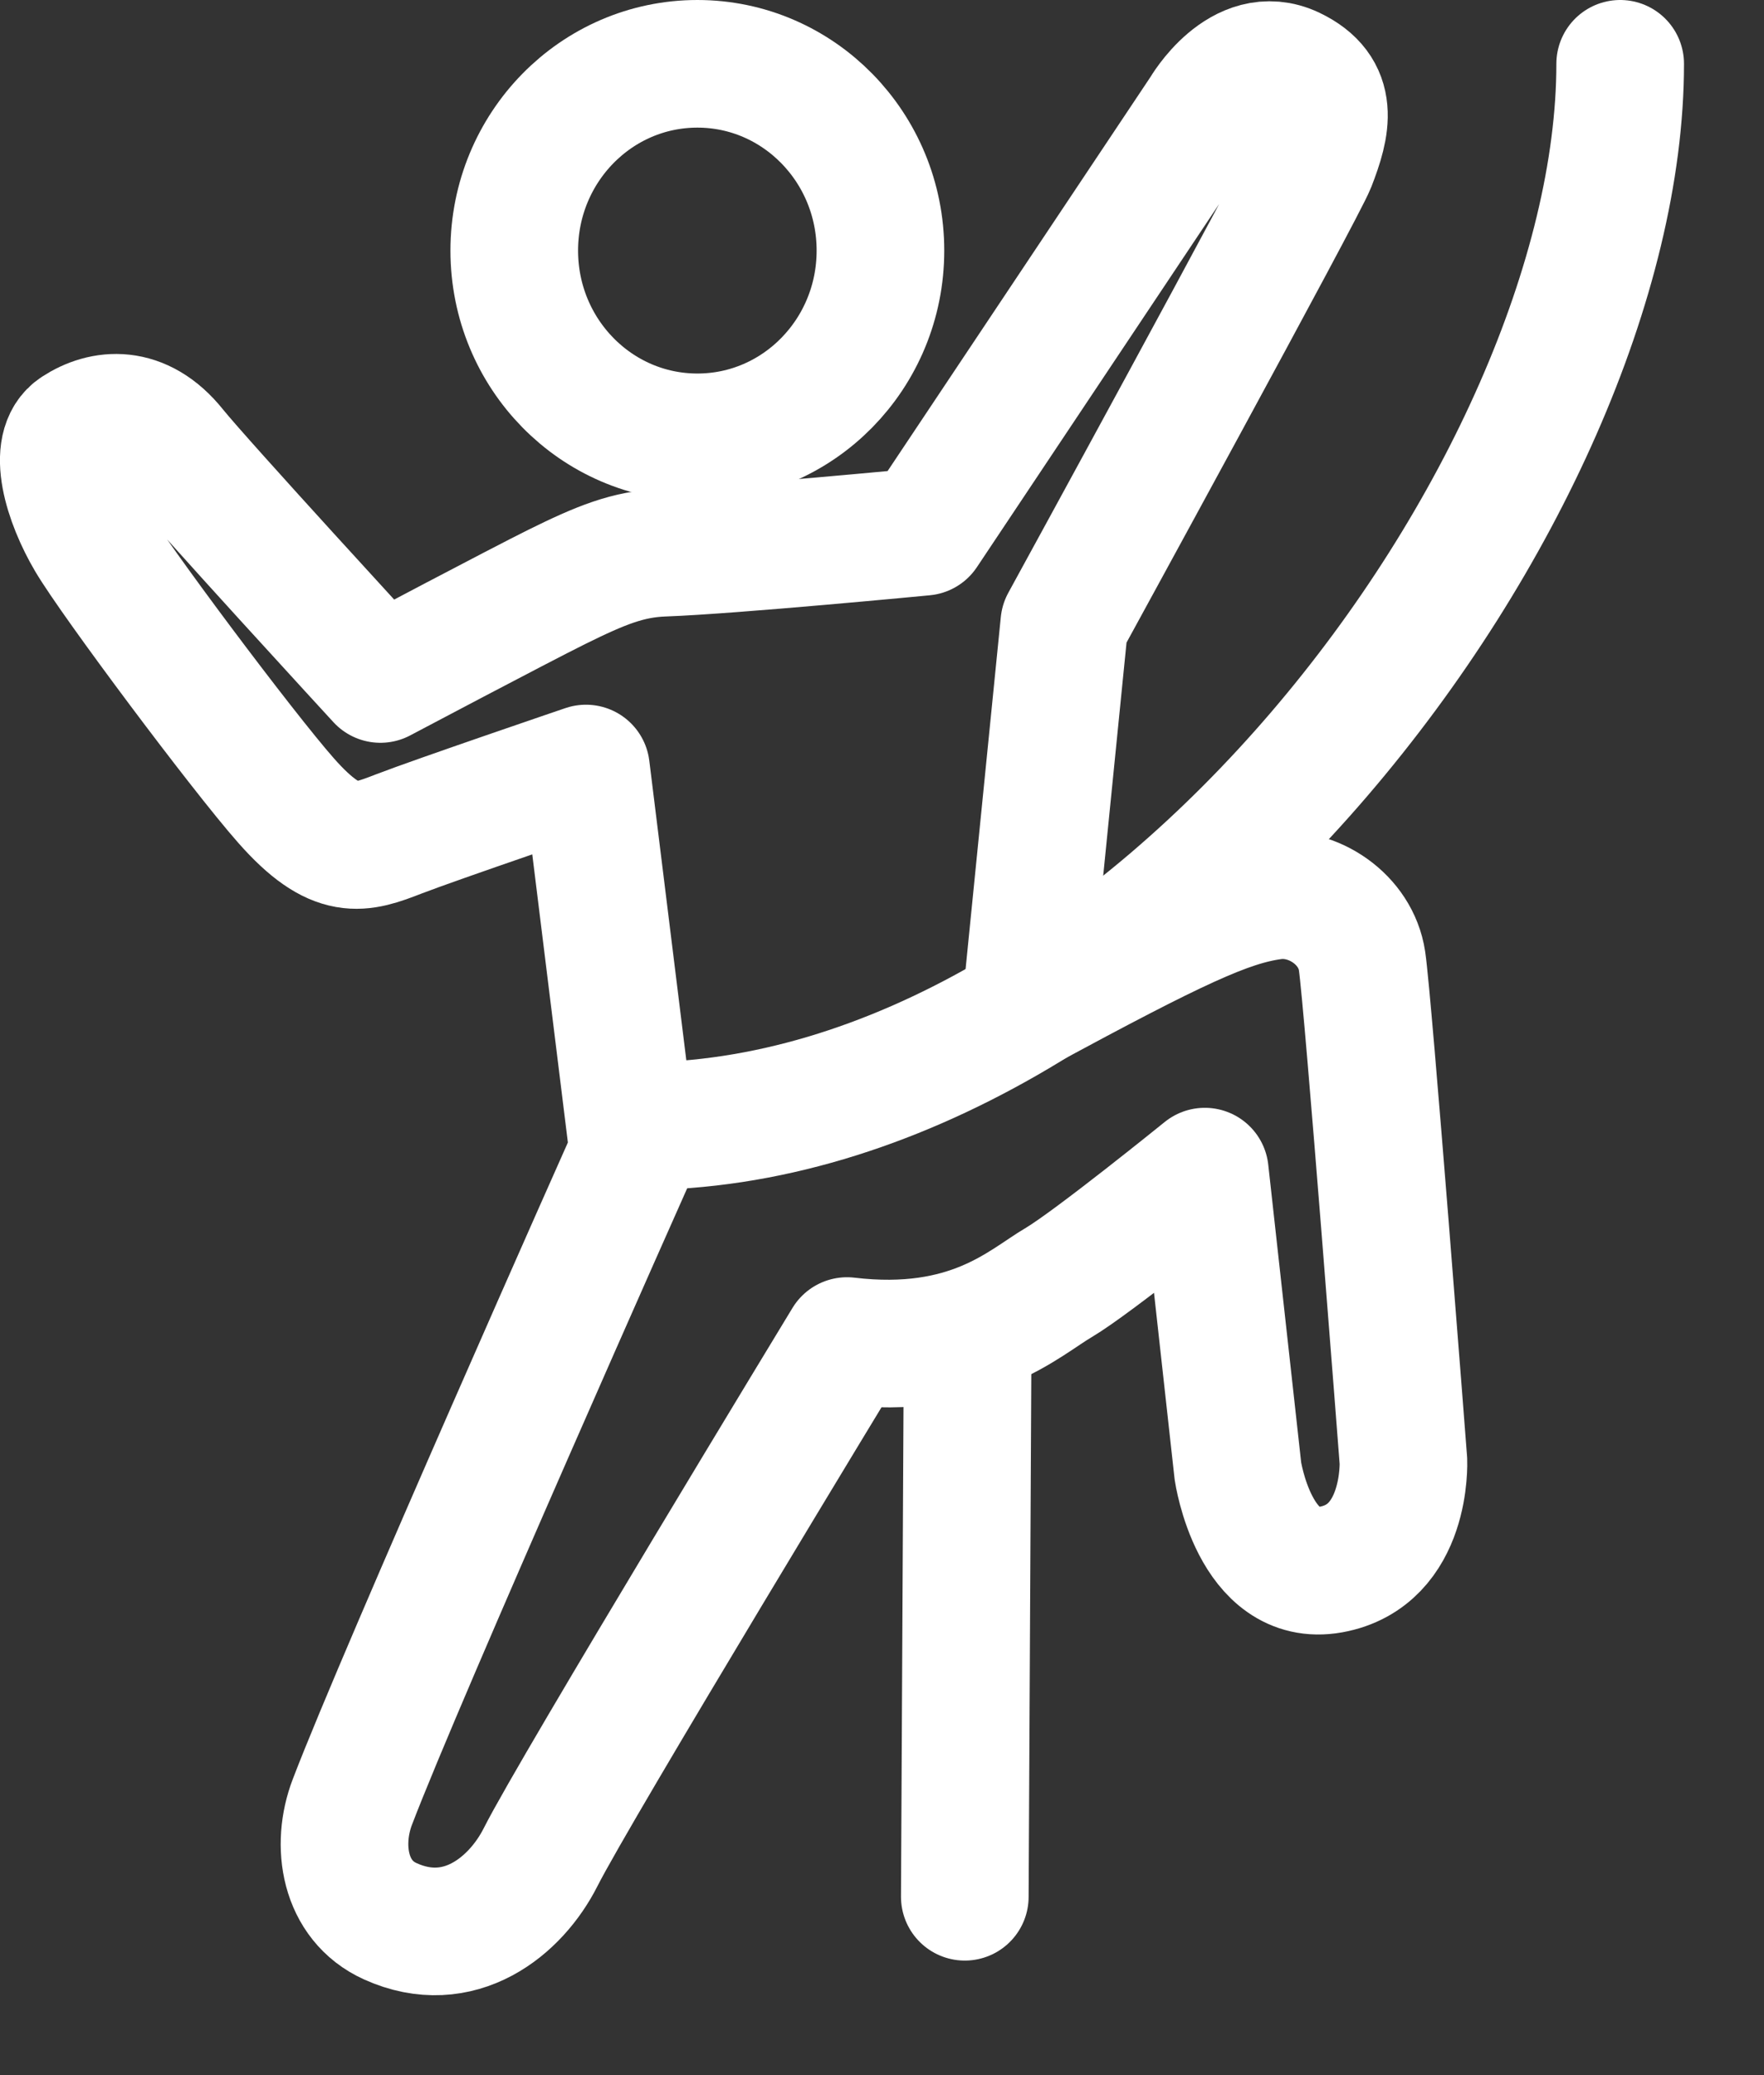
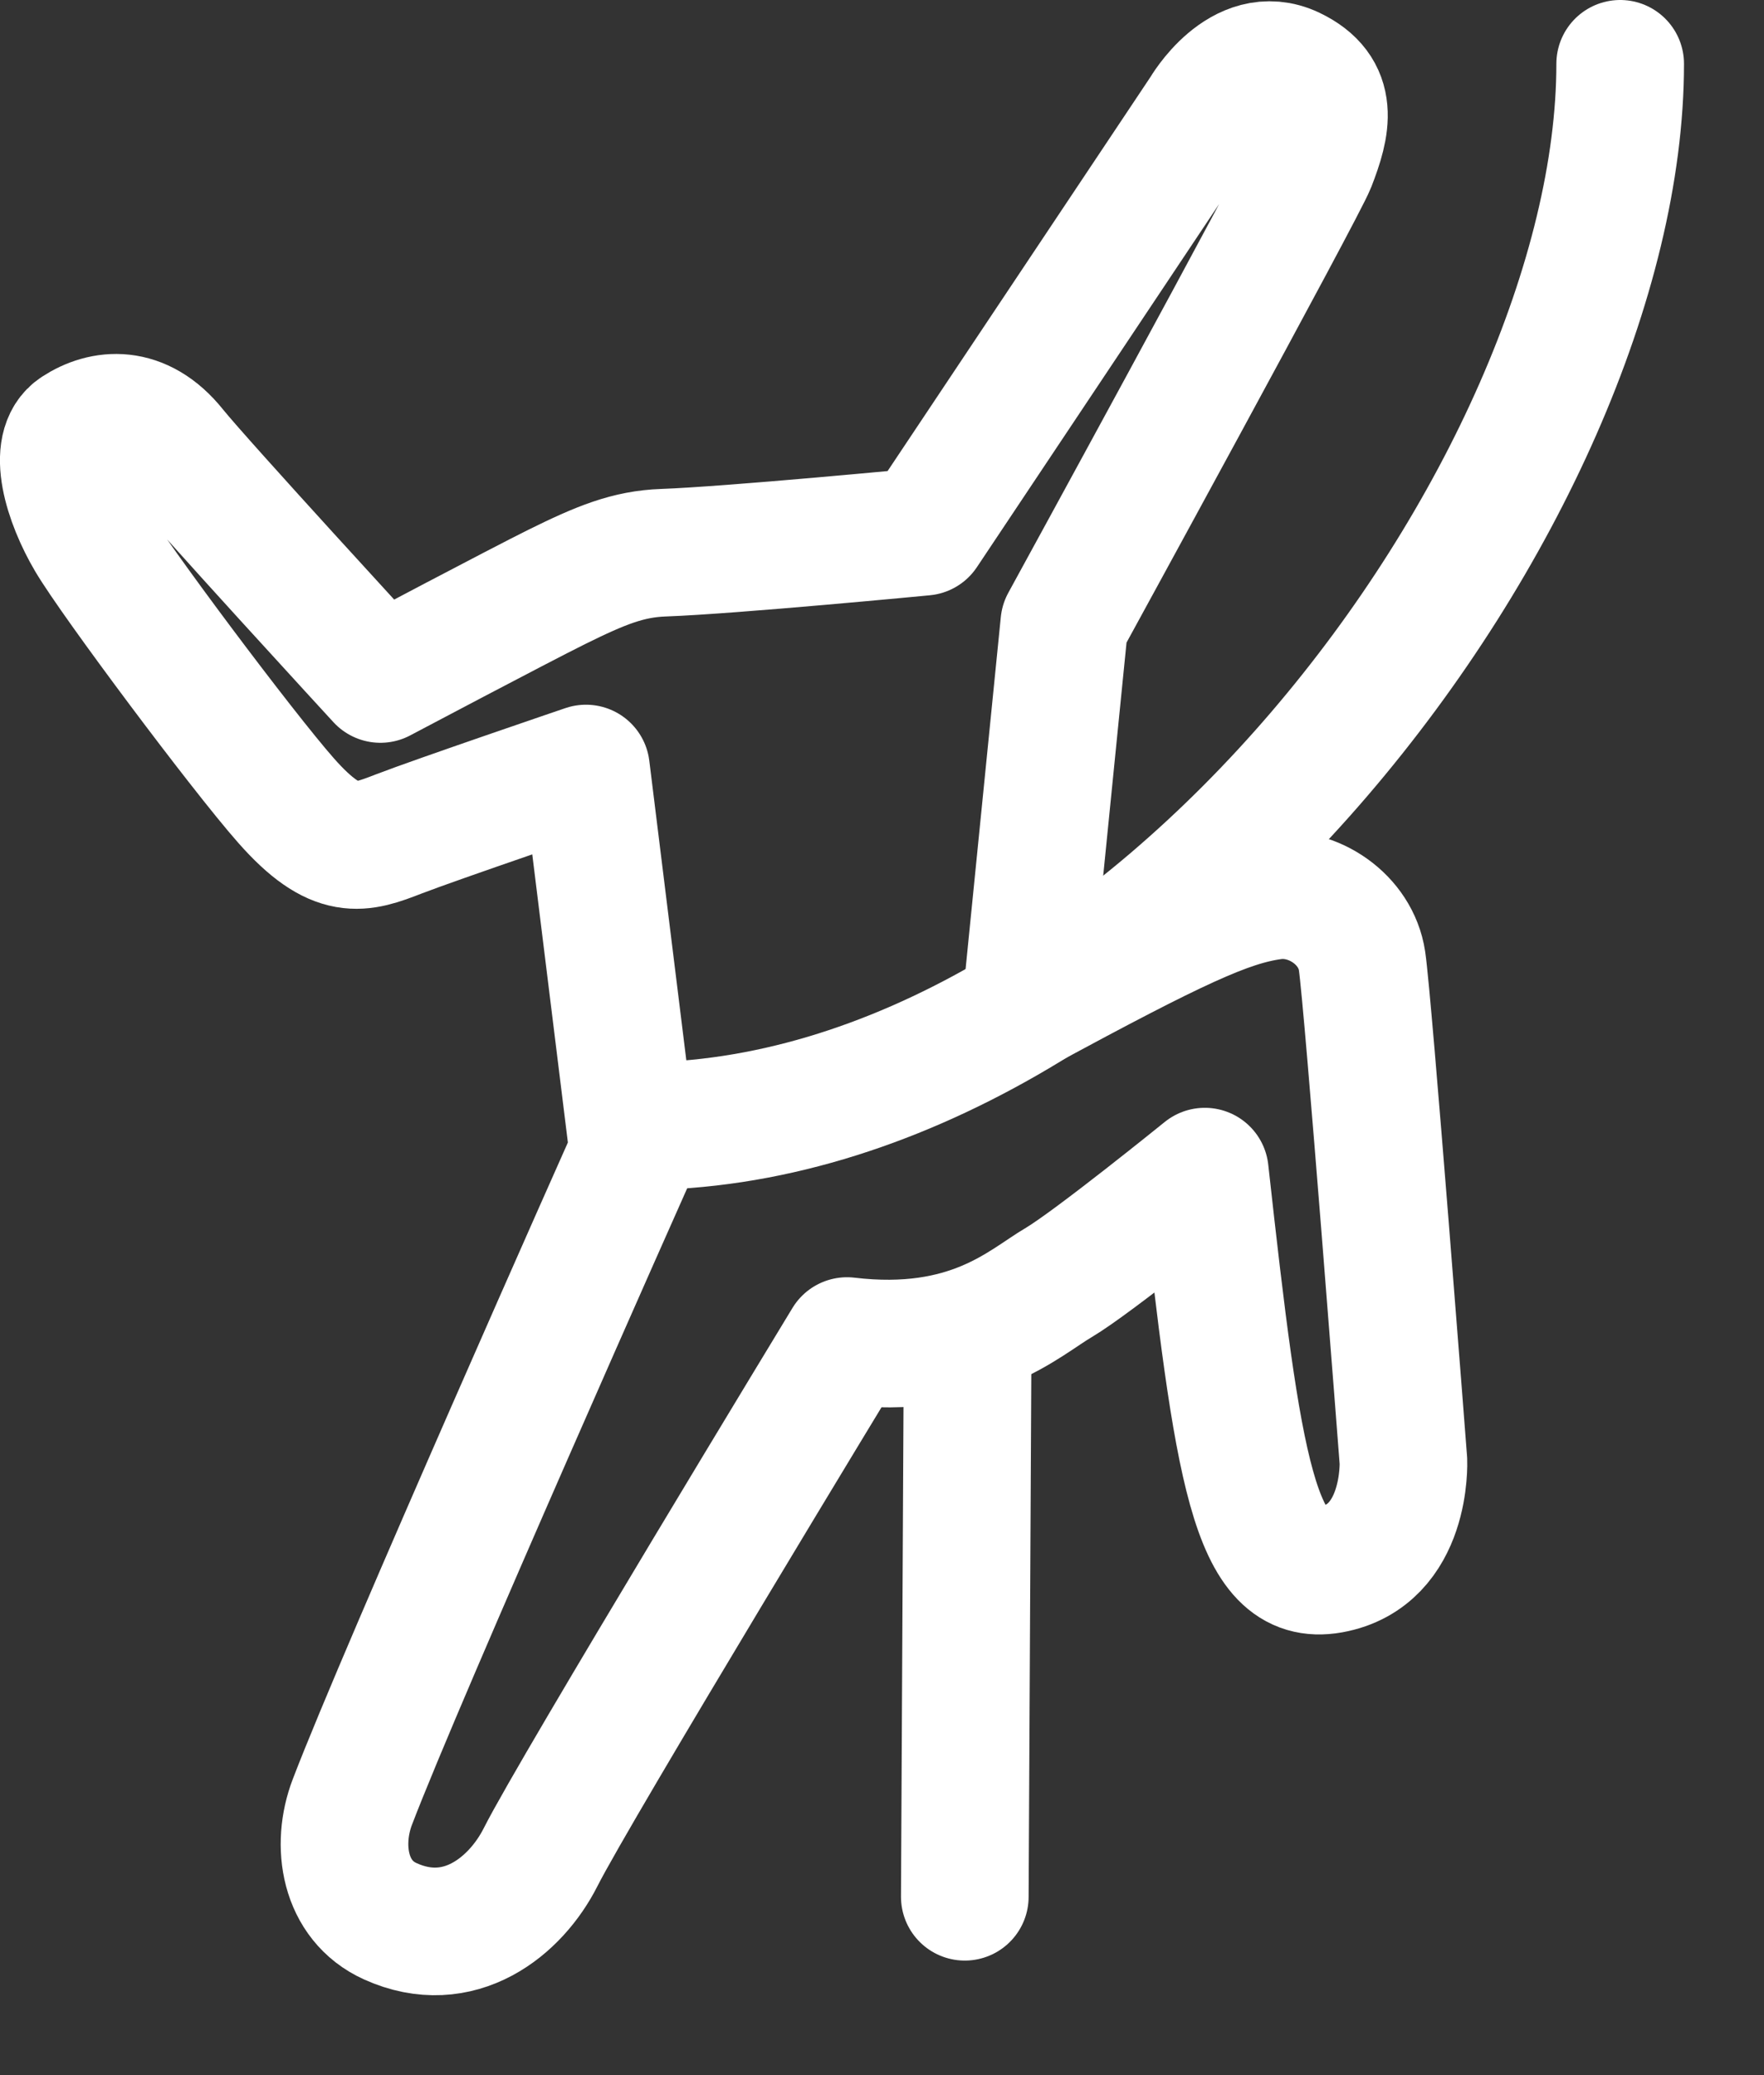
<svg xmlns="http://www.w3.org/2000/svg" width="17" height="20" viewBox="0 0 17 20" fill="none">
  <rect x="0" y="0" width="17" height="20" fill="#333333" stroke="none" />
-   <path d="M8.485 2.415C8.485 3.41 7.695 4.215 6.721 4.215C5.746 4.215 4.956 3.41 4.956 2.415C4.956 1.421 5.746 0.615 6.721 0.615C7.695 0.615 8.485 1.421 8.485 2.415Z" stroke="white" stroke-width="1.23" stroke-miterlimit="10" stroke-linecap="round" stroke-linejoin="round" />
-   <path d="M13.525 14.082C13.525 14.082 13.186 9.659 13.126 9.26C13.066 8.862 12.655 8.582 12.268 8.634C11.825 8.693 11.311 8.937 9.887 9.706L10.257 6.008C10.257 6.008 12.552 1.812 12.644 1.575C12.785 1.211 12.869 0.878 12.451 0.678C11.966 0.448 11.605 1.074 11.605 1.074L8.903 5.125C8.903 5.125 7.043 5.304 6.394 5.327C6.053 5.339 5.788 5.448 5.365 5.657C4.99 5.843 3.666 6.544 3.666 6.544C3.666 6.544 1.925 4.65 1.671 4.333C1.354 3.937 0.991 3.983 0.741 4.146C0.491 4.308 0.653 4.828 0.868 5.193C1.102 5.589 2.336 7.239 2.757 7.716C3.242 8.266 3.478 8.179 3.842 8.038C4.207 7.897 5.647 7.407 5.647 7.407L6.104 11.105C6.079 11.16 3.874 16.115 3.396 17.367C3.236 17.784 3.316 18.316 3.761 18.517C4.425 18.818 4.971 18.373 5.21 17.899C5.542 17.24 8.163 12.925 8.163 12.925C9.347 13.066 9.872 12.555 10.203 12.361C10.534 12.165 11.611 11.292 11.611 11.292L11.93 14.178C11.93 14.178 12.089 15.26 12.827 15.127C13.564 14.994 13.525 14.082 13.525 14.082Z" stroke="white" stroke-width="1.23" stroke-miterlimit="10" stroke-linecap="round" stroke-linejoin="round" />
+   <path d="M13.525 14.082C13.525 14.082 13.186 9.659 13.126 9.26C13.066 8.862 12.655 8.582 12.268 8.634C11.825 8.693 11.311 8.937 9.887 9.706L10.257 6.008C10.257 6.008 12.552 1.812 12.644 1.575C12.785 1.211 12.869 0.878 12.451 0.678C11.966 0.448 11.605 1.074 11.605 1.074L8.903 5.125C8.903 5.125 7.043 5.304 6.394 5.327C6.053 5.339 5.788 5.448 5.365 5.657C4.99 5.843 3.666 6.544 3.666 6.544C3.666 6.544 1.925 4.65 1.671 4.333C1.354 3.937 0.991 3.983 0.741 4.146C0.491 4.308 0.653 4.828 0.868 5.193C1.102 5.589 2.336 7.239 2.757 7.716C3.242 8.266 3.478 8.179 3.842 8.038C4.207 7.897 5.647 7.407 5.647 7.407L6.104 11.105C6.079 11.16 3.874 16.115 3.396 17.367C3.236 17.784 3.316 18.316 3.761 18.517C4.425 18.818 4.971 18.373 5.21 17.899C5.542 17.24 8.163 12.925 8.163 12.925C9.347 13.066 9.872 12.555 10.203 12.361C10.534 12.165 11.611 11.292 11.611 11.292C11.93 14.178 12.089 15.26 12.827 15.127C13.564 14.994 13.525 14.082 13.525 14.082Z" stroke="white" stroke-width="1.23" stroke-miterlimit="10" stroke-linecap="round" stroke-linejoin="round" />
  <path d="M6.147 10.855C11.033 10.855 15.614 4.706 15.614 0.615" stroke="white" stroke-width="1.23" stroke-miterlimit="10" stroke-linecap="round" stroke-linejoin="round" />
  <path d="M9.298 18.281L9.325 13.019" stroke="white" stroke-width="1.23" stroke-miterlimit="10" stroke-linecap="round" stroke-linejoin="round" />
</svg>